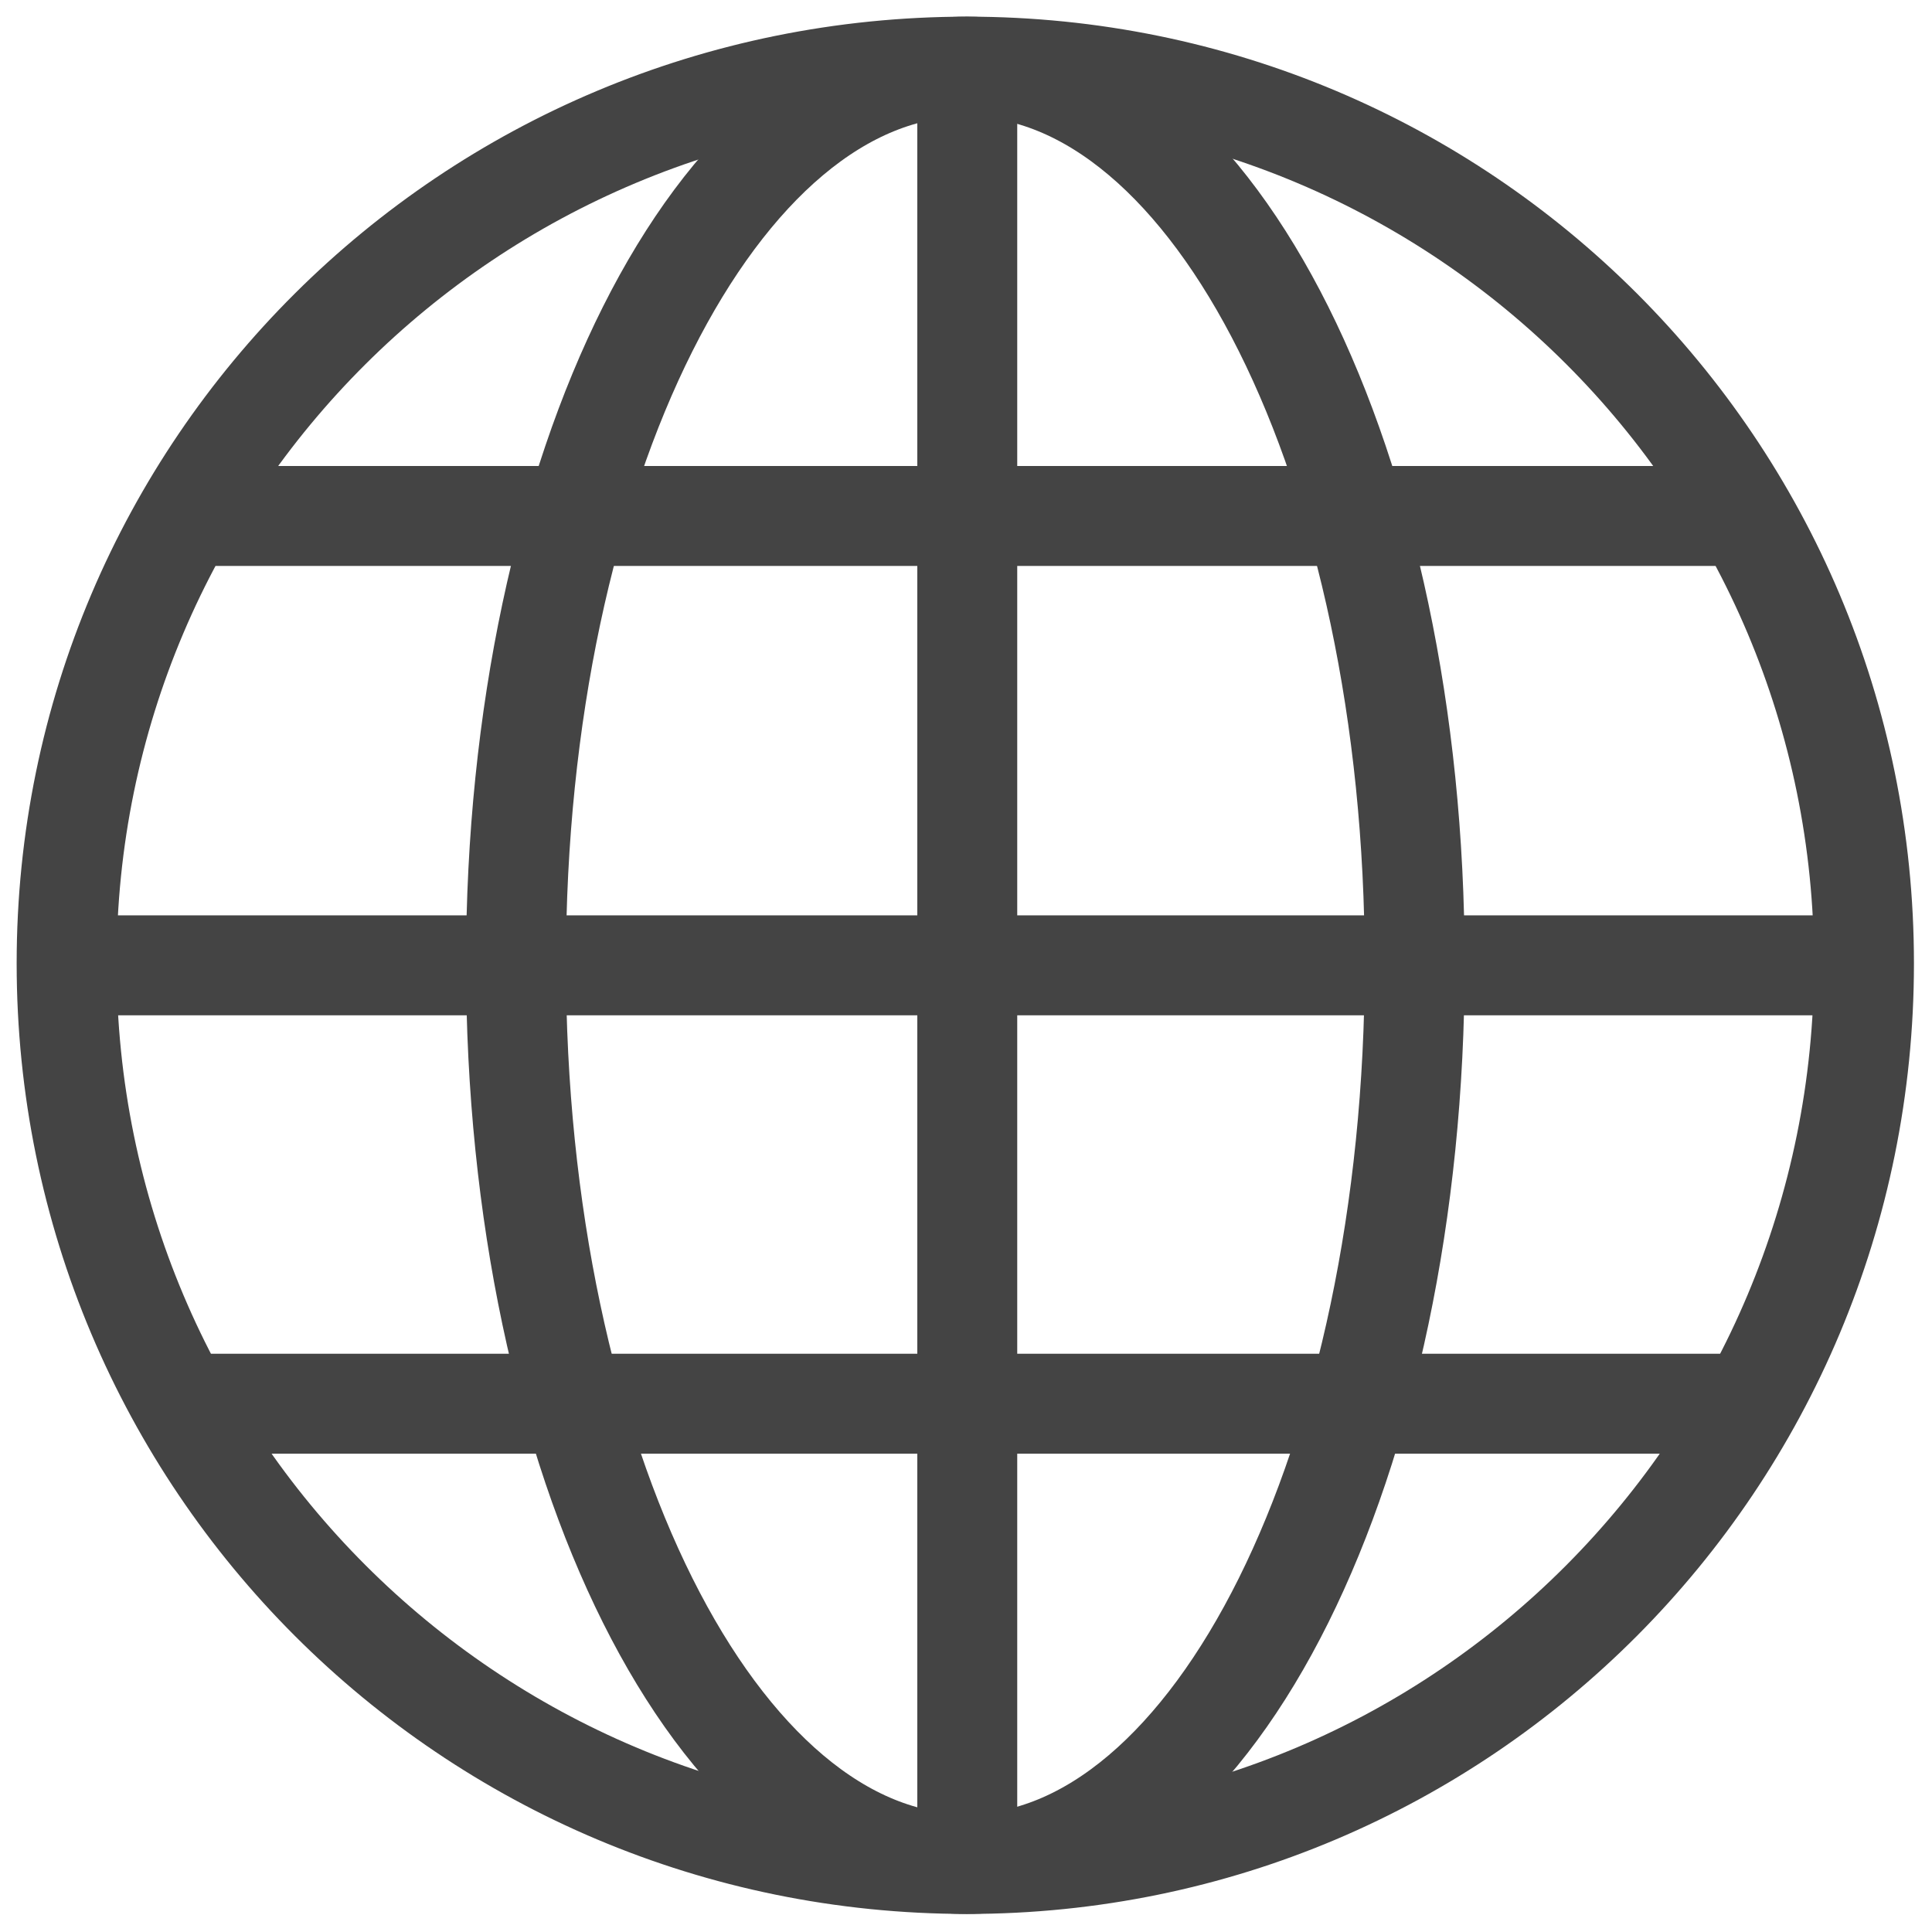
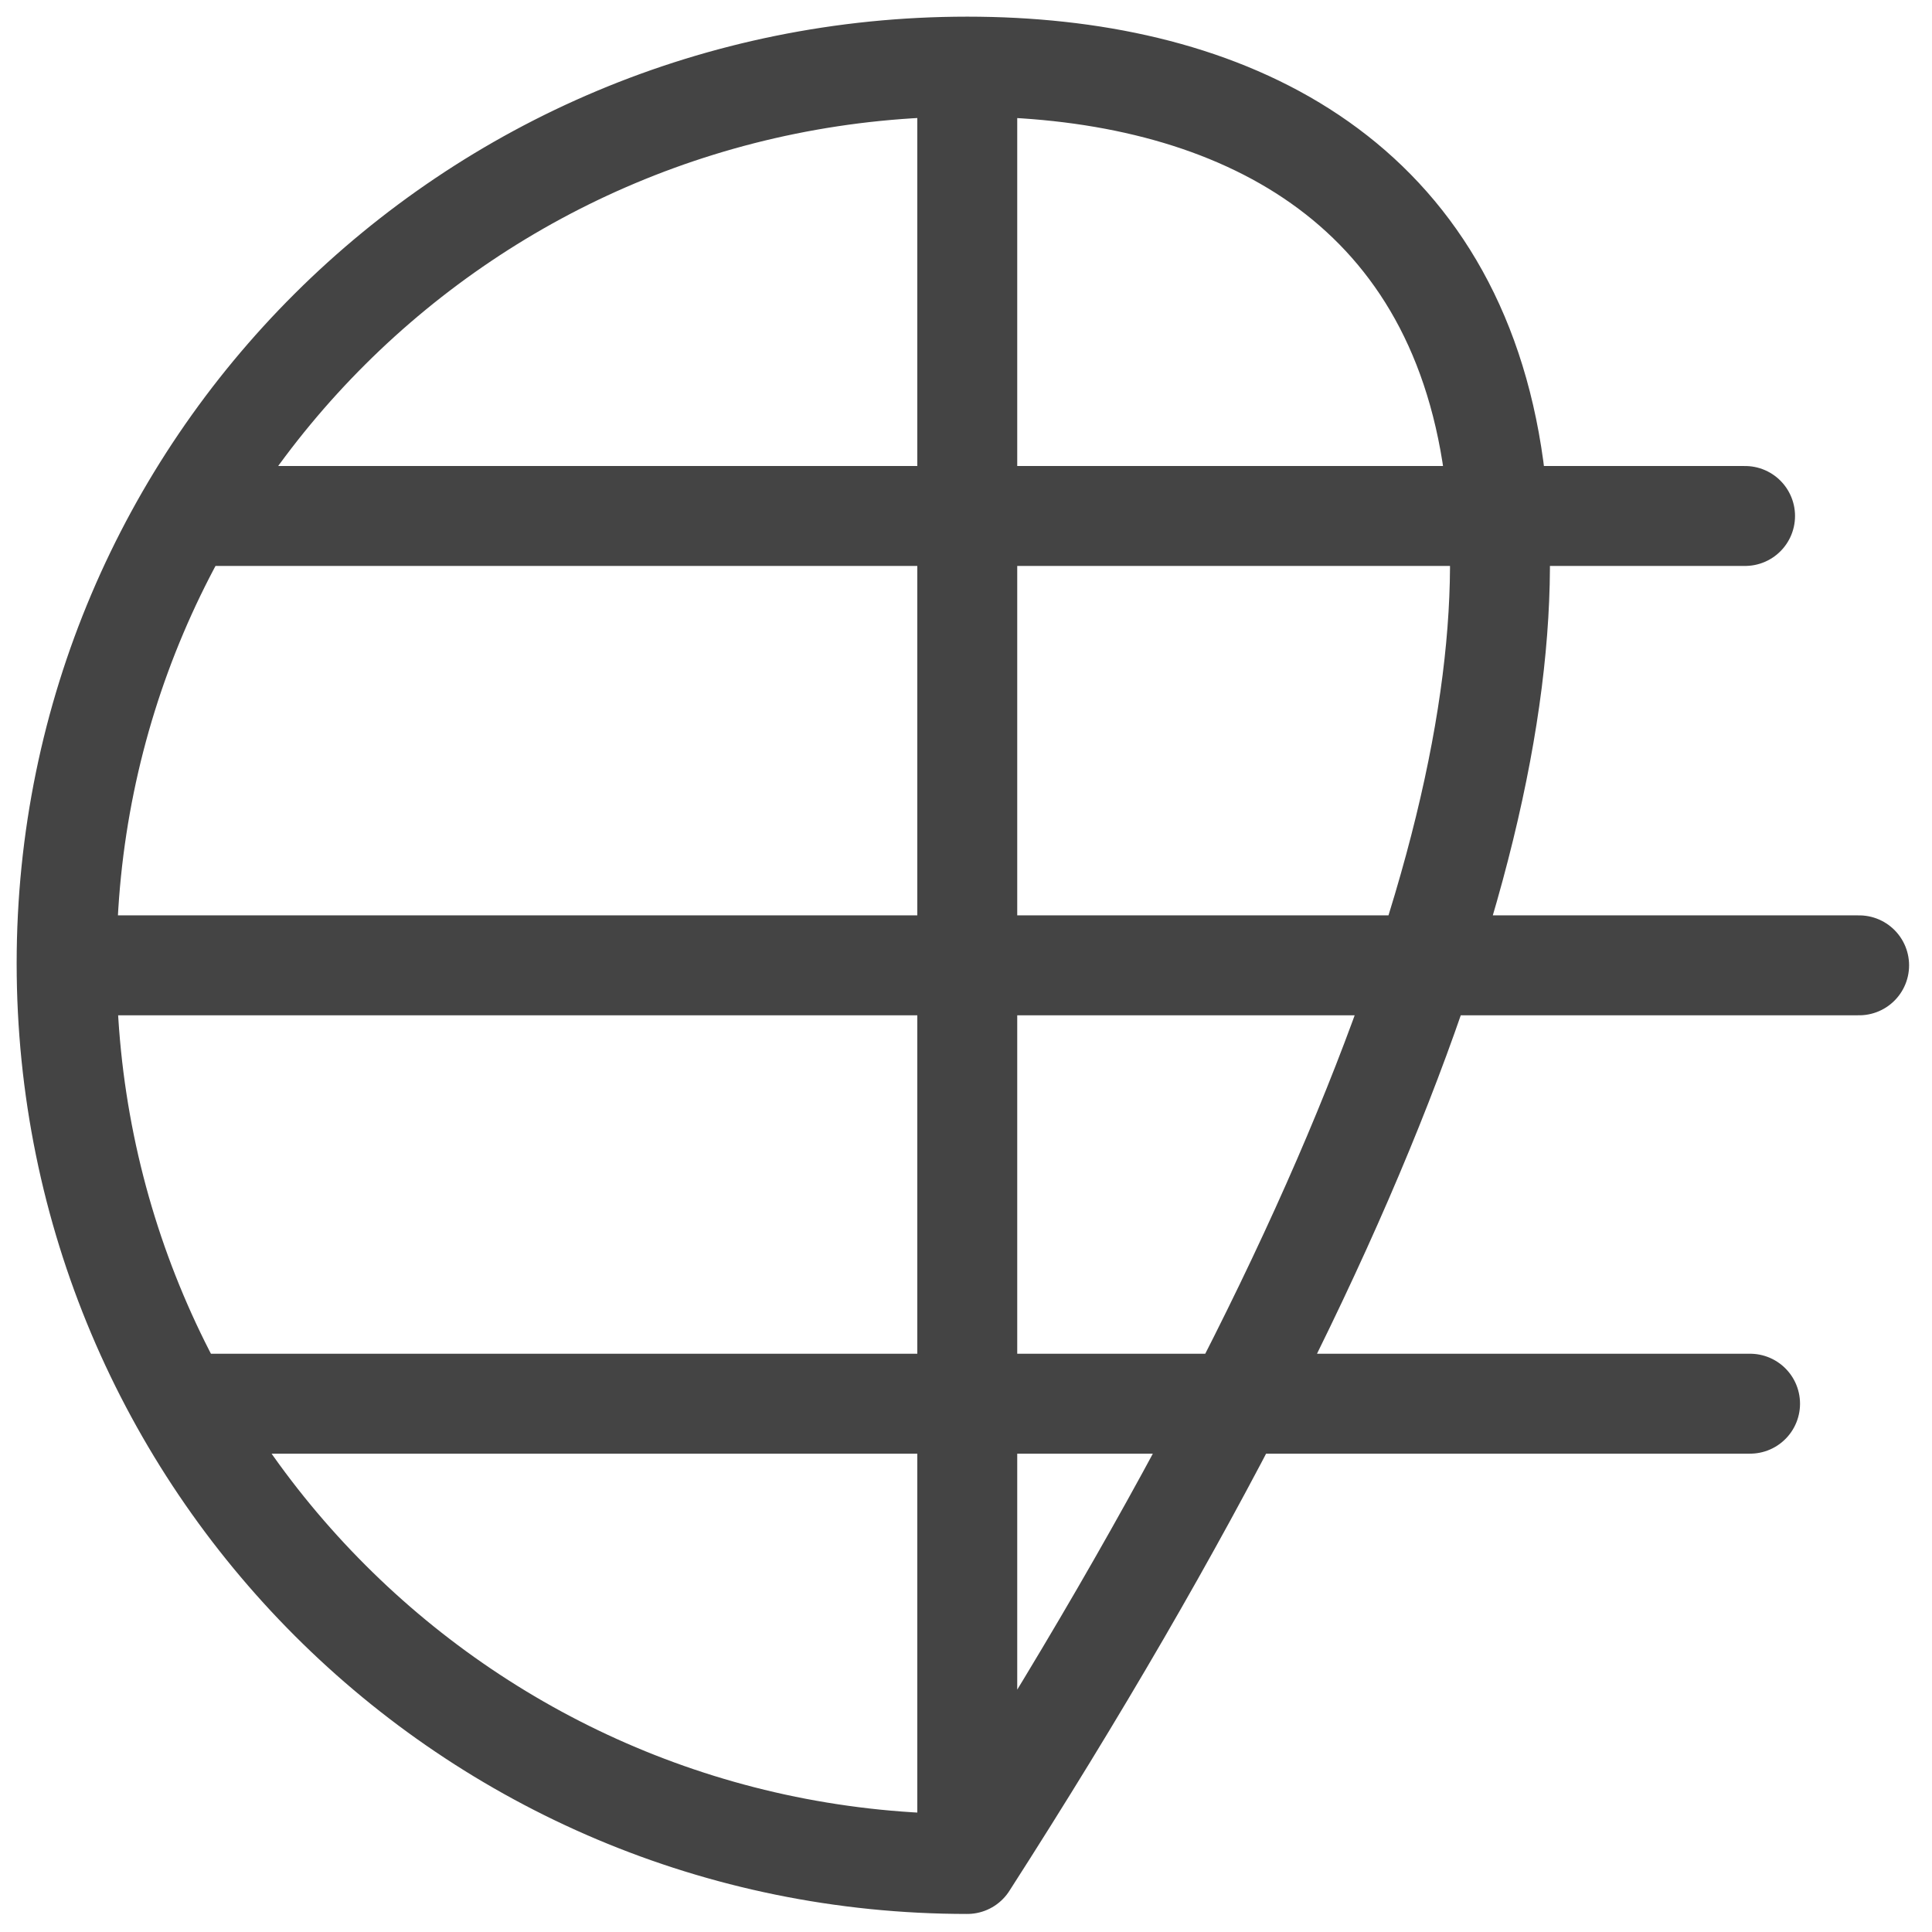
<svg xmlns="http://www.w3.org/2000/svg" width="29" height="29" viewBox="0 0 29 29" fill="none">
-   <path d="M14.519 27.979C21.967 27.979 27.979 21.938 27.979 14.46C27.979 7.012 21.967 1 14.519 1M14.519 27.979C7.041 27.979 1 21.938 1 14.46C1 7.012 7.041 1 14.519 1M14.519 27.979V1M26.194 7.745H2.794M26.269 21.07H2.719M1.073 14.49H27.906" stroke="#444444" stroke-width="1.5" stroke-linecap="round" stroke-linejoin="round" />
-   <path d="M14.505 27.979C18.229 27.979 21.235 21.938 21.235 14.46C21.235 7.012 18.229 1 14.505 1C10.765 1 7.745 7.012 7.745 14.46C7.745 21.938 10.765 27.979 14.505 27.979Z" stroke="#444444" stroke-width="1.5" stroke-linecap="round" stroke-linejoin="round" />
+   <path d="M14.519 27.979C27.979 7.012 21.967 1 14.519 1M14.519 27.979C7.041 27.979 1 21.938 1 14.46C1 7.012 7.041 1 14.519 1M14.519 27.979V1M26.194 7.745H2.794M26.269 21.07H2.719M1.073 14.49H27.906" stroke="#444444" stroke-width="1.5" stroke-linecap="round" stroke-linejoin="round" />
</svg>